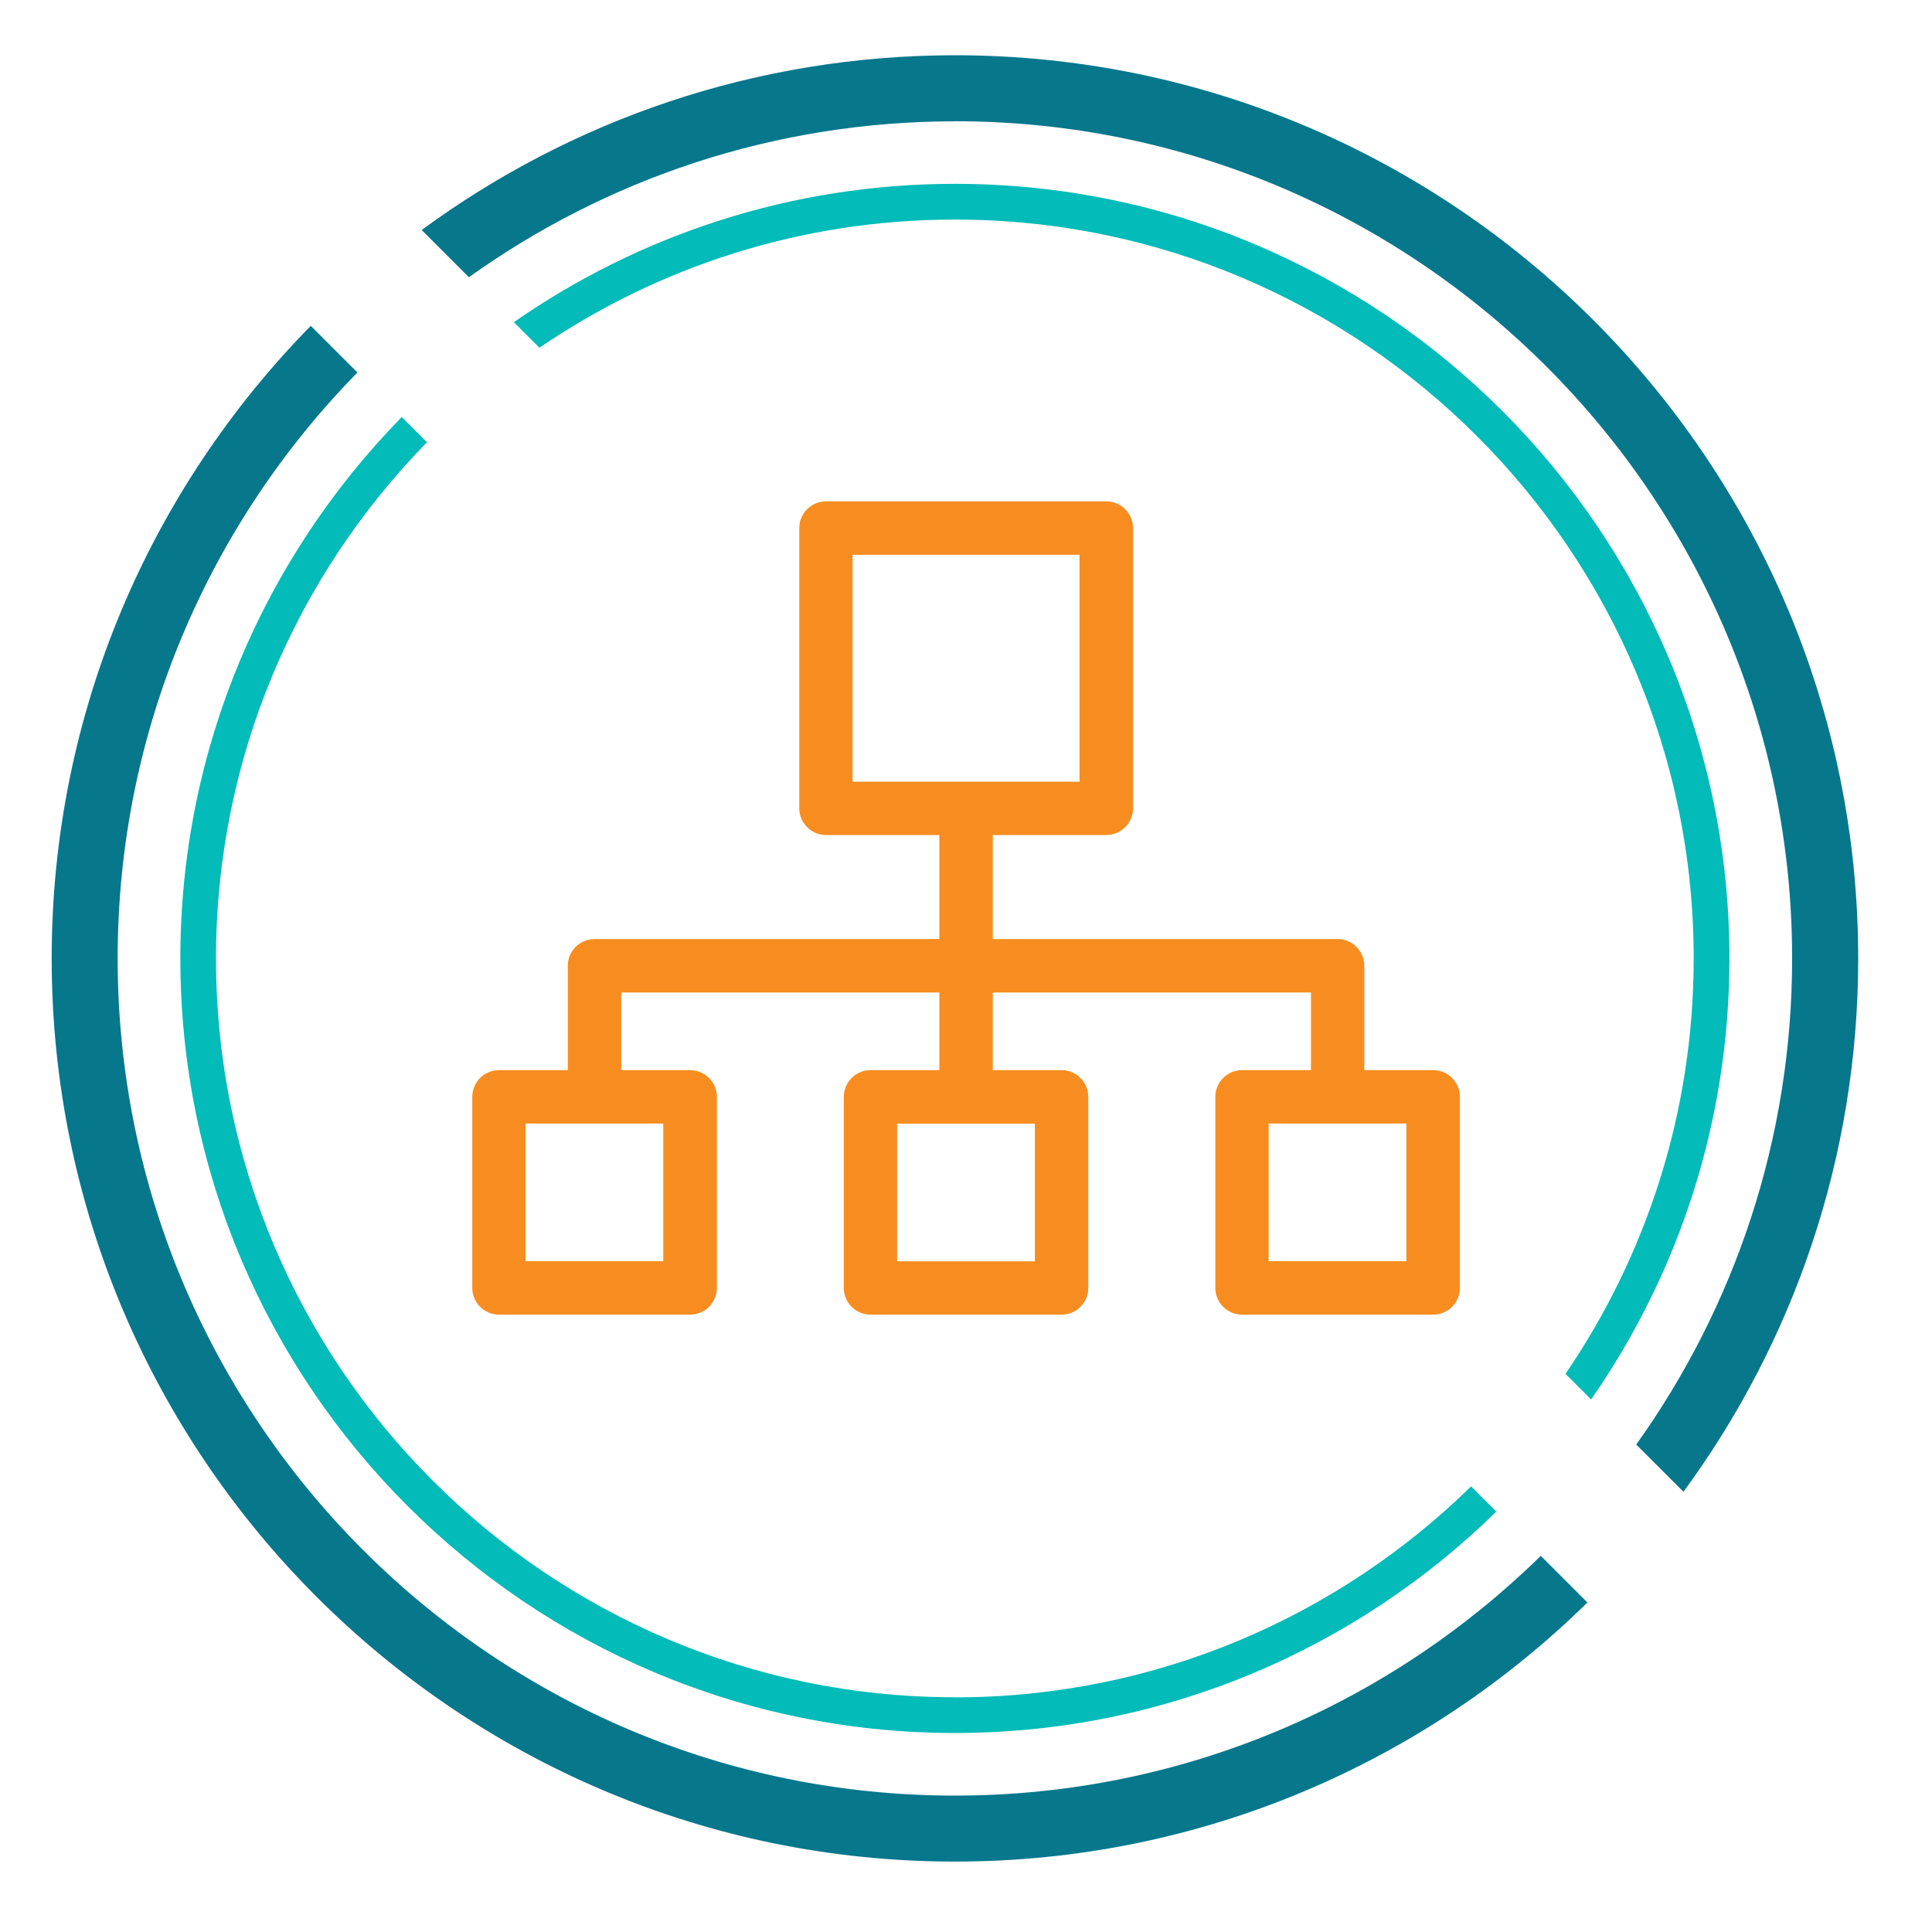
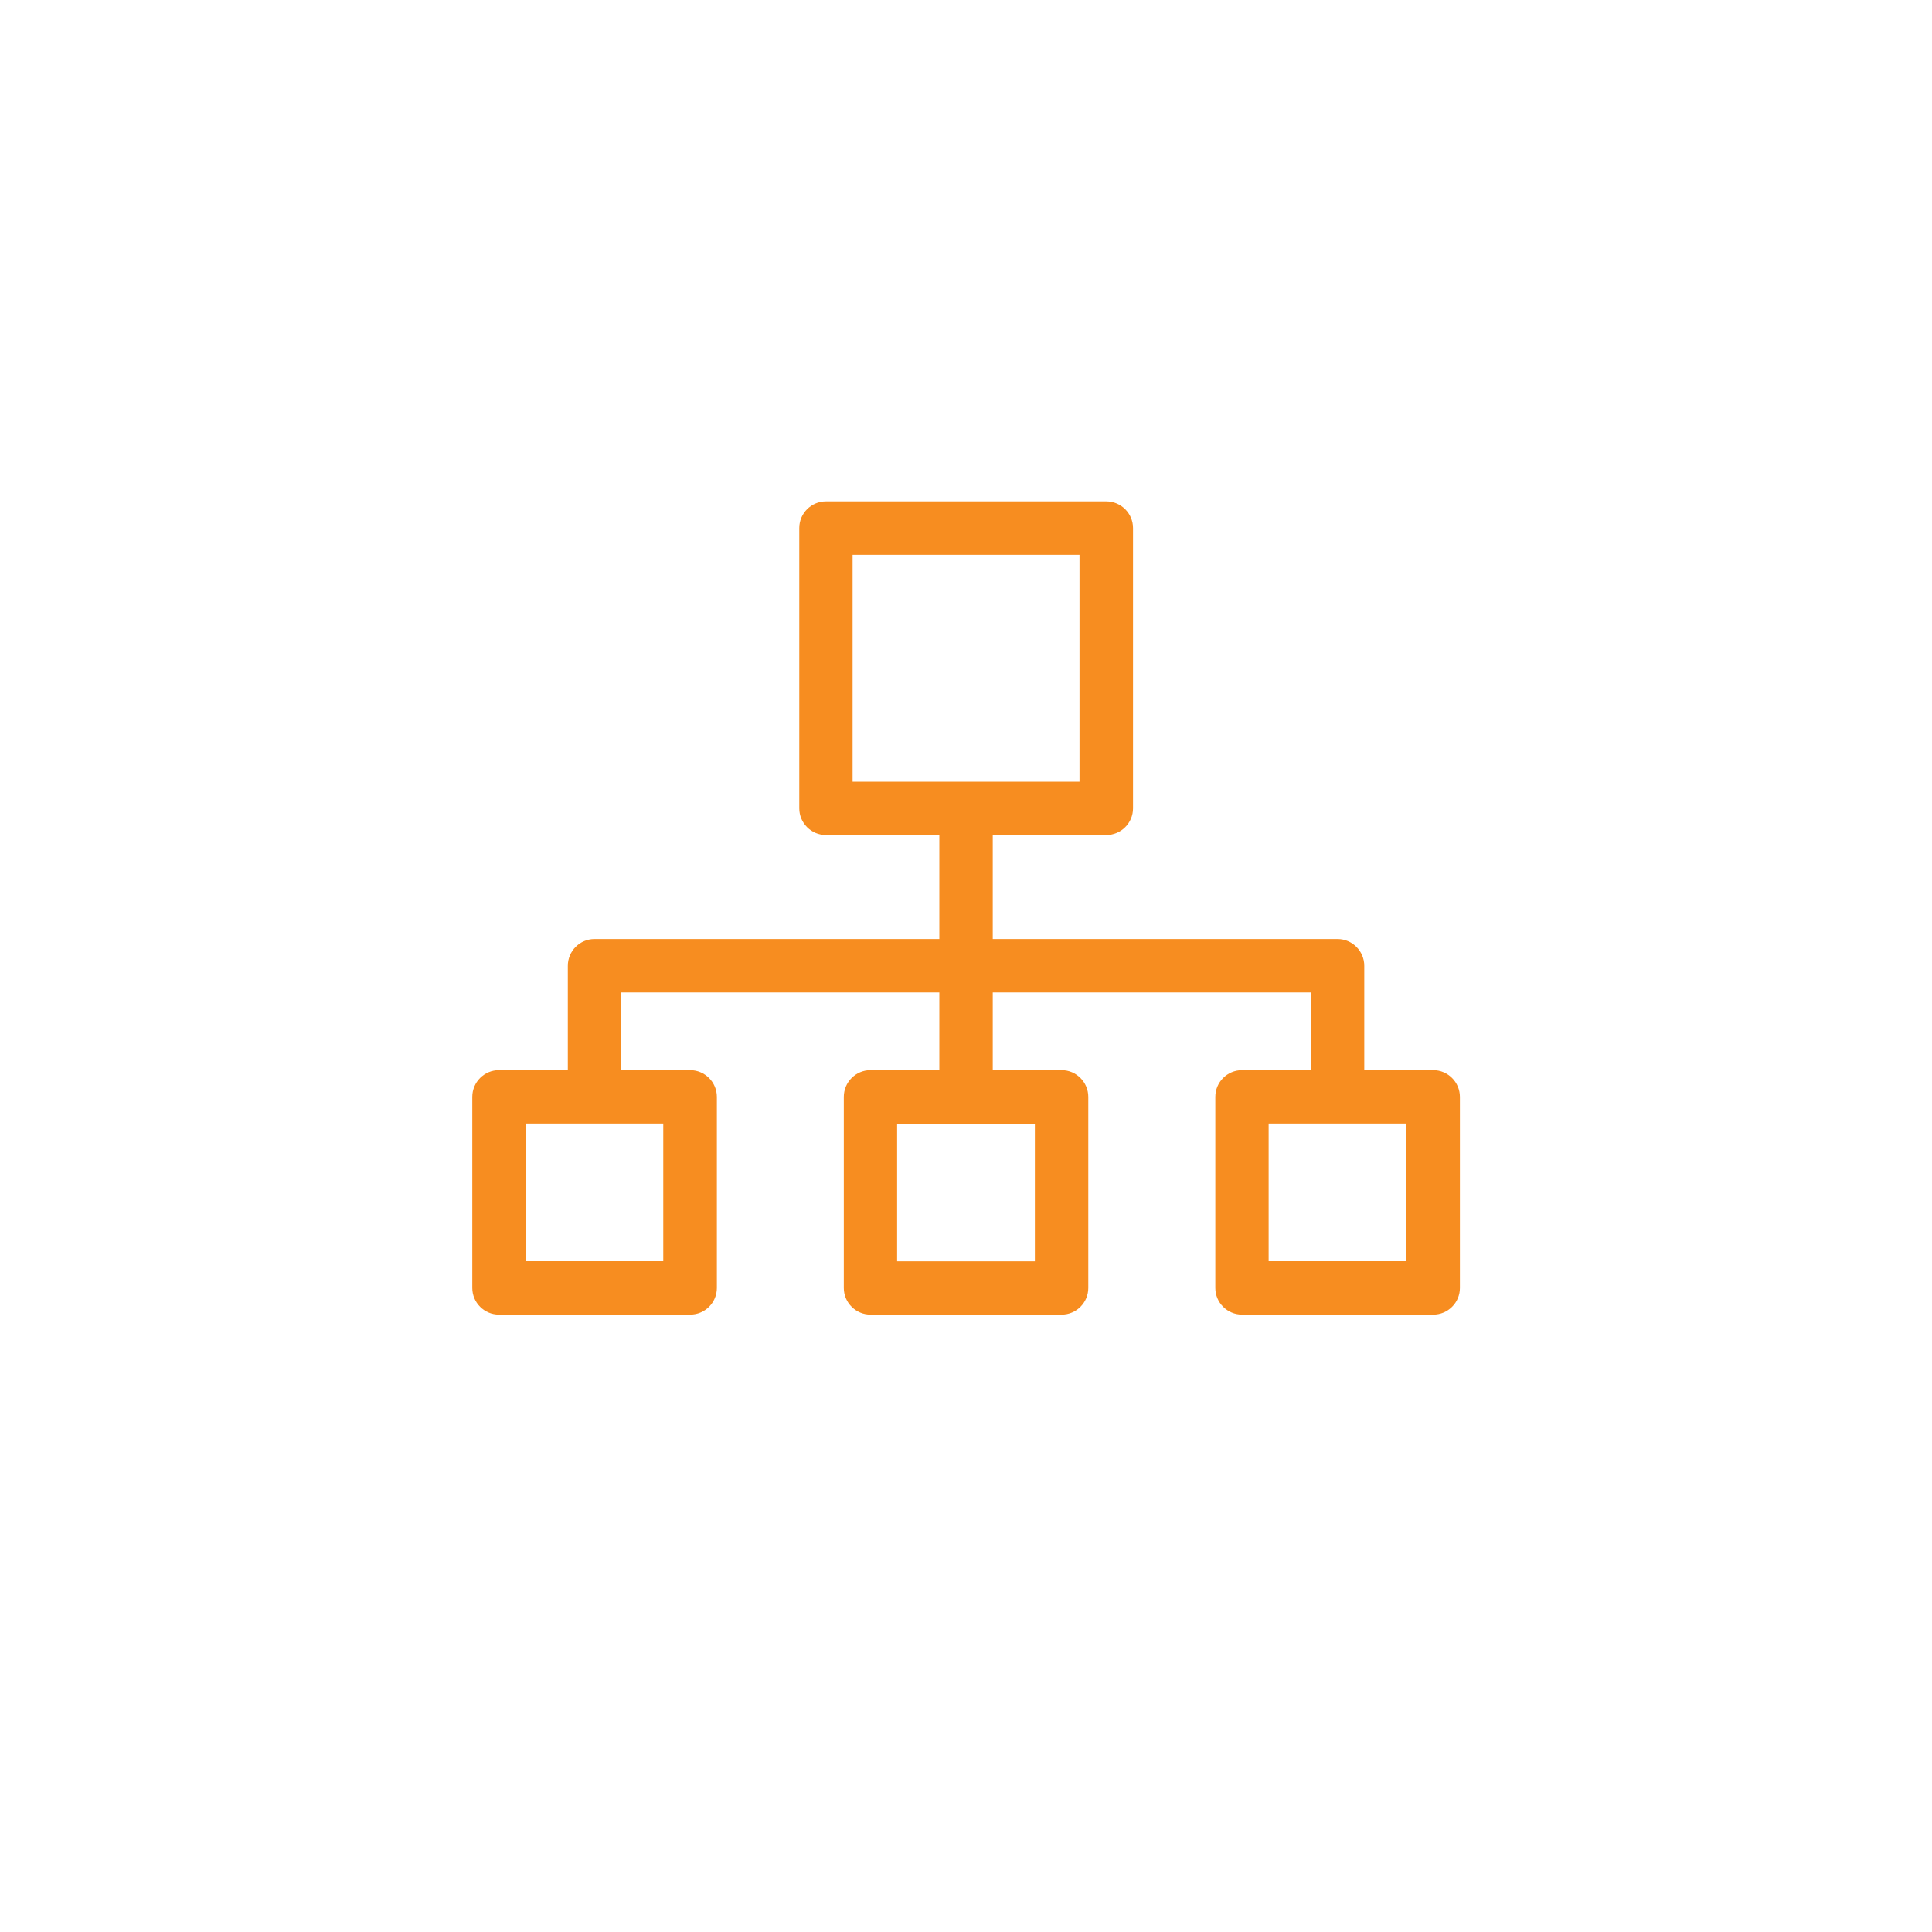
<svg xmlns="http://www.w3.org/2000/svg" id="Layer_1" viewBox="0 0 200 200">
  <defs>
    <style>.cls-1{fill:#07778c;}.cls-2{fill:#f78d20;}.cls-3{fill:#03bbb8;}</style>
  </defs>
-   <path class="cls-1" d="M98.85,12.55c47.79,0,86.67,38.88,86.67,86.67,0,18.75-5.99,36.12-16.14,50.32l4.89,4.89c11.36-15.48,18.09-34.57,18.09-55.21,0-51.56-41.94-93.5-93.5-93.5-20.63,0-39.73,6.72-55.21,18.09l4.89,4.89c14.2-10.16,31.57-16.14,50.32-16.14h0Z" />
-   <path class="cls-1" d="M98.85,185.88c-47.79,0-86.67-38.88-86.67-86.67,0-23.59,9.48-45,24.82-60.65l-4.83-4.83C15.59,50.62,5.35,73.74,5.35,99.21c0,51.56,41.94,93.5,93.5,93.5,25.47,0,48.59-10.24,65.48-26.82l-4.83-4.83c-15.64,15.34-37.06,24.82-60.65,24.82h0Z" />
-   <path class="cls-3" d="M98.85,22.73c42.17,0,76.48,34.31,76.48,76.48,0,15.94-4.9,30.74-13.27,43.01l2.65,2.65c9.02-12.97,14.32-28.7,14.32-45.66,0-44.21-35.97-80.18-80.18-80.18-16.96,0-32.69,5.31-45.66,14.32l2.65,2.65c12.26-8.37,27.07-13.27,43.01-13.27Z" />
-   <path class="cls-3" d="M98.85,175.7c-42.17,0-76.49-34.31-76.49-76.48,0-20.78,8.34-39.64,21.84-53.44l-2.61-2.61c-14.17,14.47-22.92,34.25-22.92,56.05,0,44.21,35.97,80.18,80.18,80.18,21.8,0,41.59-8.76,56.05-22.92l-2.61-2.61c-13.8,13.5-32.66,21.84-53.44,21.84h0Z" />
  <path class="cls-2" d="M148.36,110.78h-7.13v-10.8c0-1.52-1.24-2.77-2.76-2.77h-35.7v-10.77h11.75c1.53,0,2.77-1.24,2.77-2.76v-29.02c0-1.52-1.24-2.76-2.77-2.76h-29.02c-1.52,0-2.76,1.24-2.76,2.76v29.02c0,1.52,1.24,2.76,2.76,2.76h11.74v10.77h-35.7c-1.52,0-2.76,1.24-2.76,2.77v10.8h-7.13c-1.52,0-2.76,1.24-2.76,2.77v19.78c0,1.52,1.24,2.76,2.76,2.76h19.79c1.53,0,2.77-1.24,2.77-2.76v-19.78c0-1.52-1.24-2.77-2.77-2.77h-7.13v-8.04h32.93v8.04h-7.13c-1.52,0-2.76,1.24-2.76,2.77v19.78c0,1.52,1.24,2.76,2.76,2.76h19.79c1.52,0,2.76-1.24,2.76-2.76v-19.78c0-1.52-1.24-2.77-2.76-2.77h-7.13v-8.04h32.94v8.04h-7.13c-1.53,0-2.77,1.24-2.77,2.77v19.78c0,1.52,1.24,2.76,2.77,2.76h19.79c1.52,0,2.76-1.24,2.76-2.76v-19.78c0-1.52-1.24-2.77-2.76-2.77ZM68.66,116.31v14.25h-14.26v-14.25h14.26ZM92.87,130.57v-14.25h14.26v14.25h-14.26ZM111.75,57.43v23.49h-23.49v-23.49h23.49ZM145.59,116.31v14.25h-14.26v-14.25h14.26Z" />
</svg>